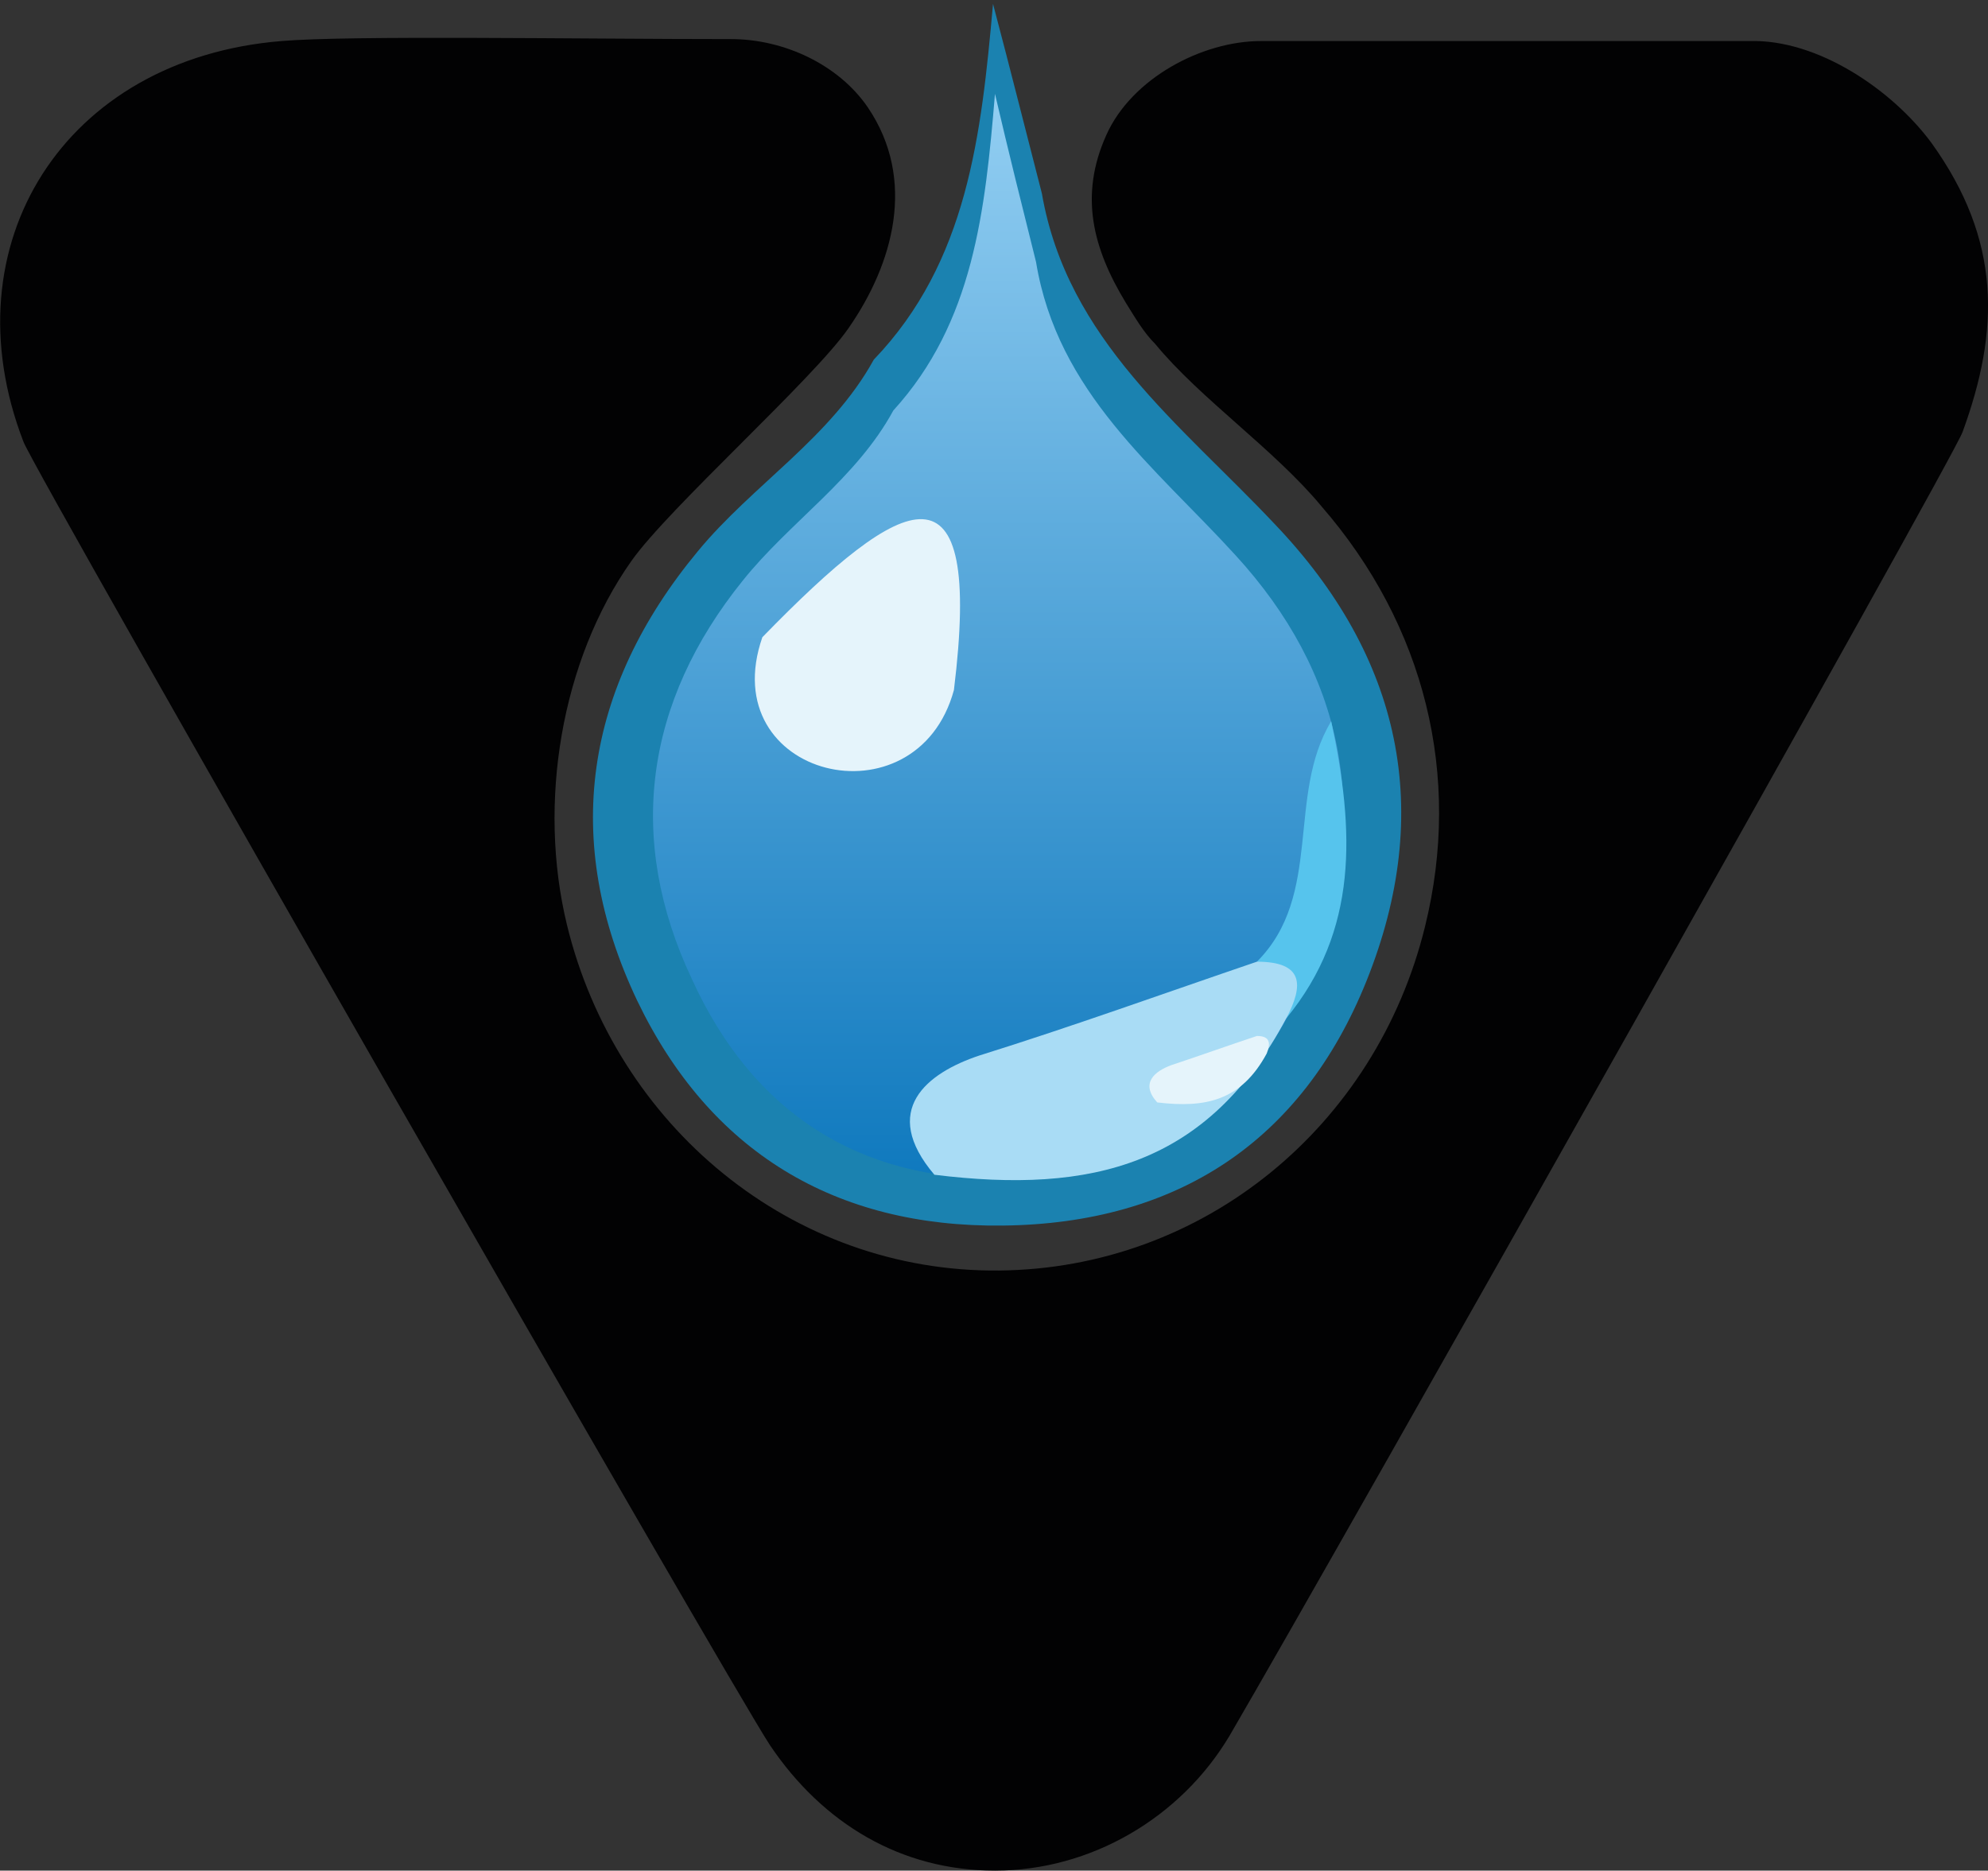
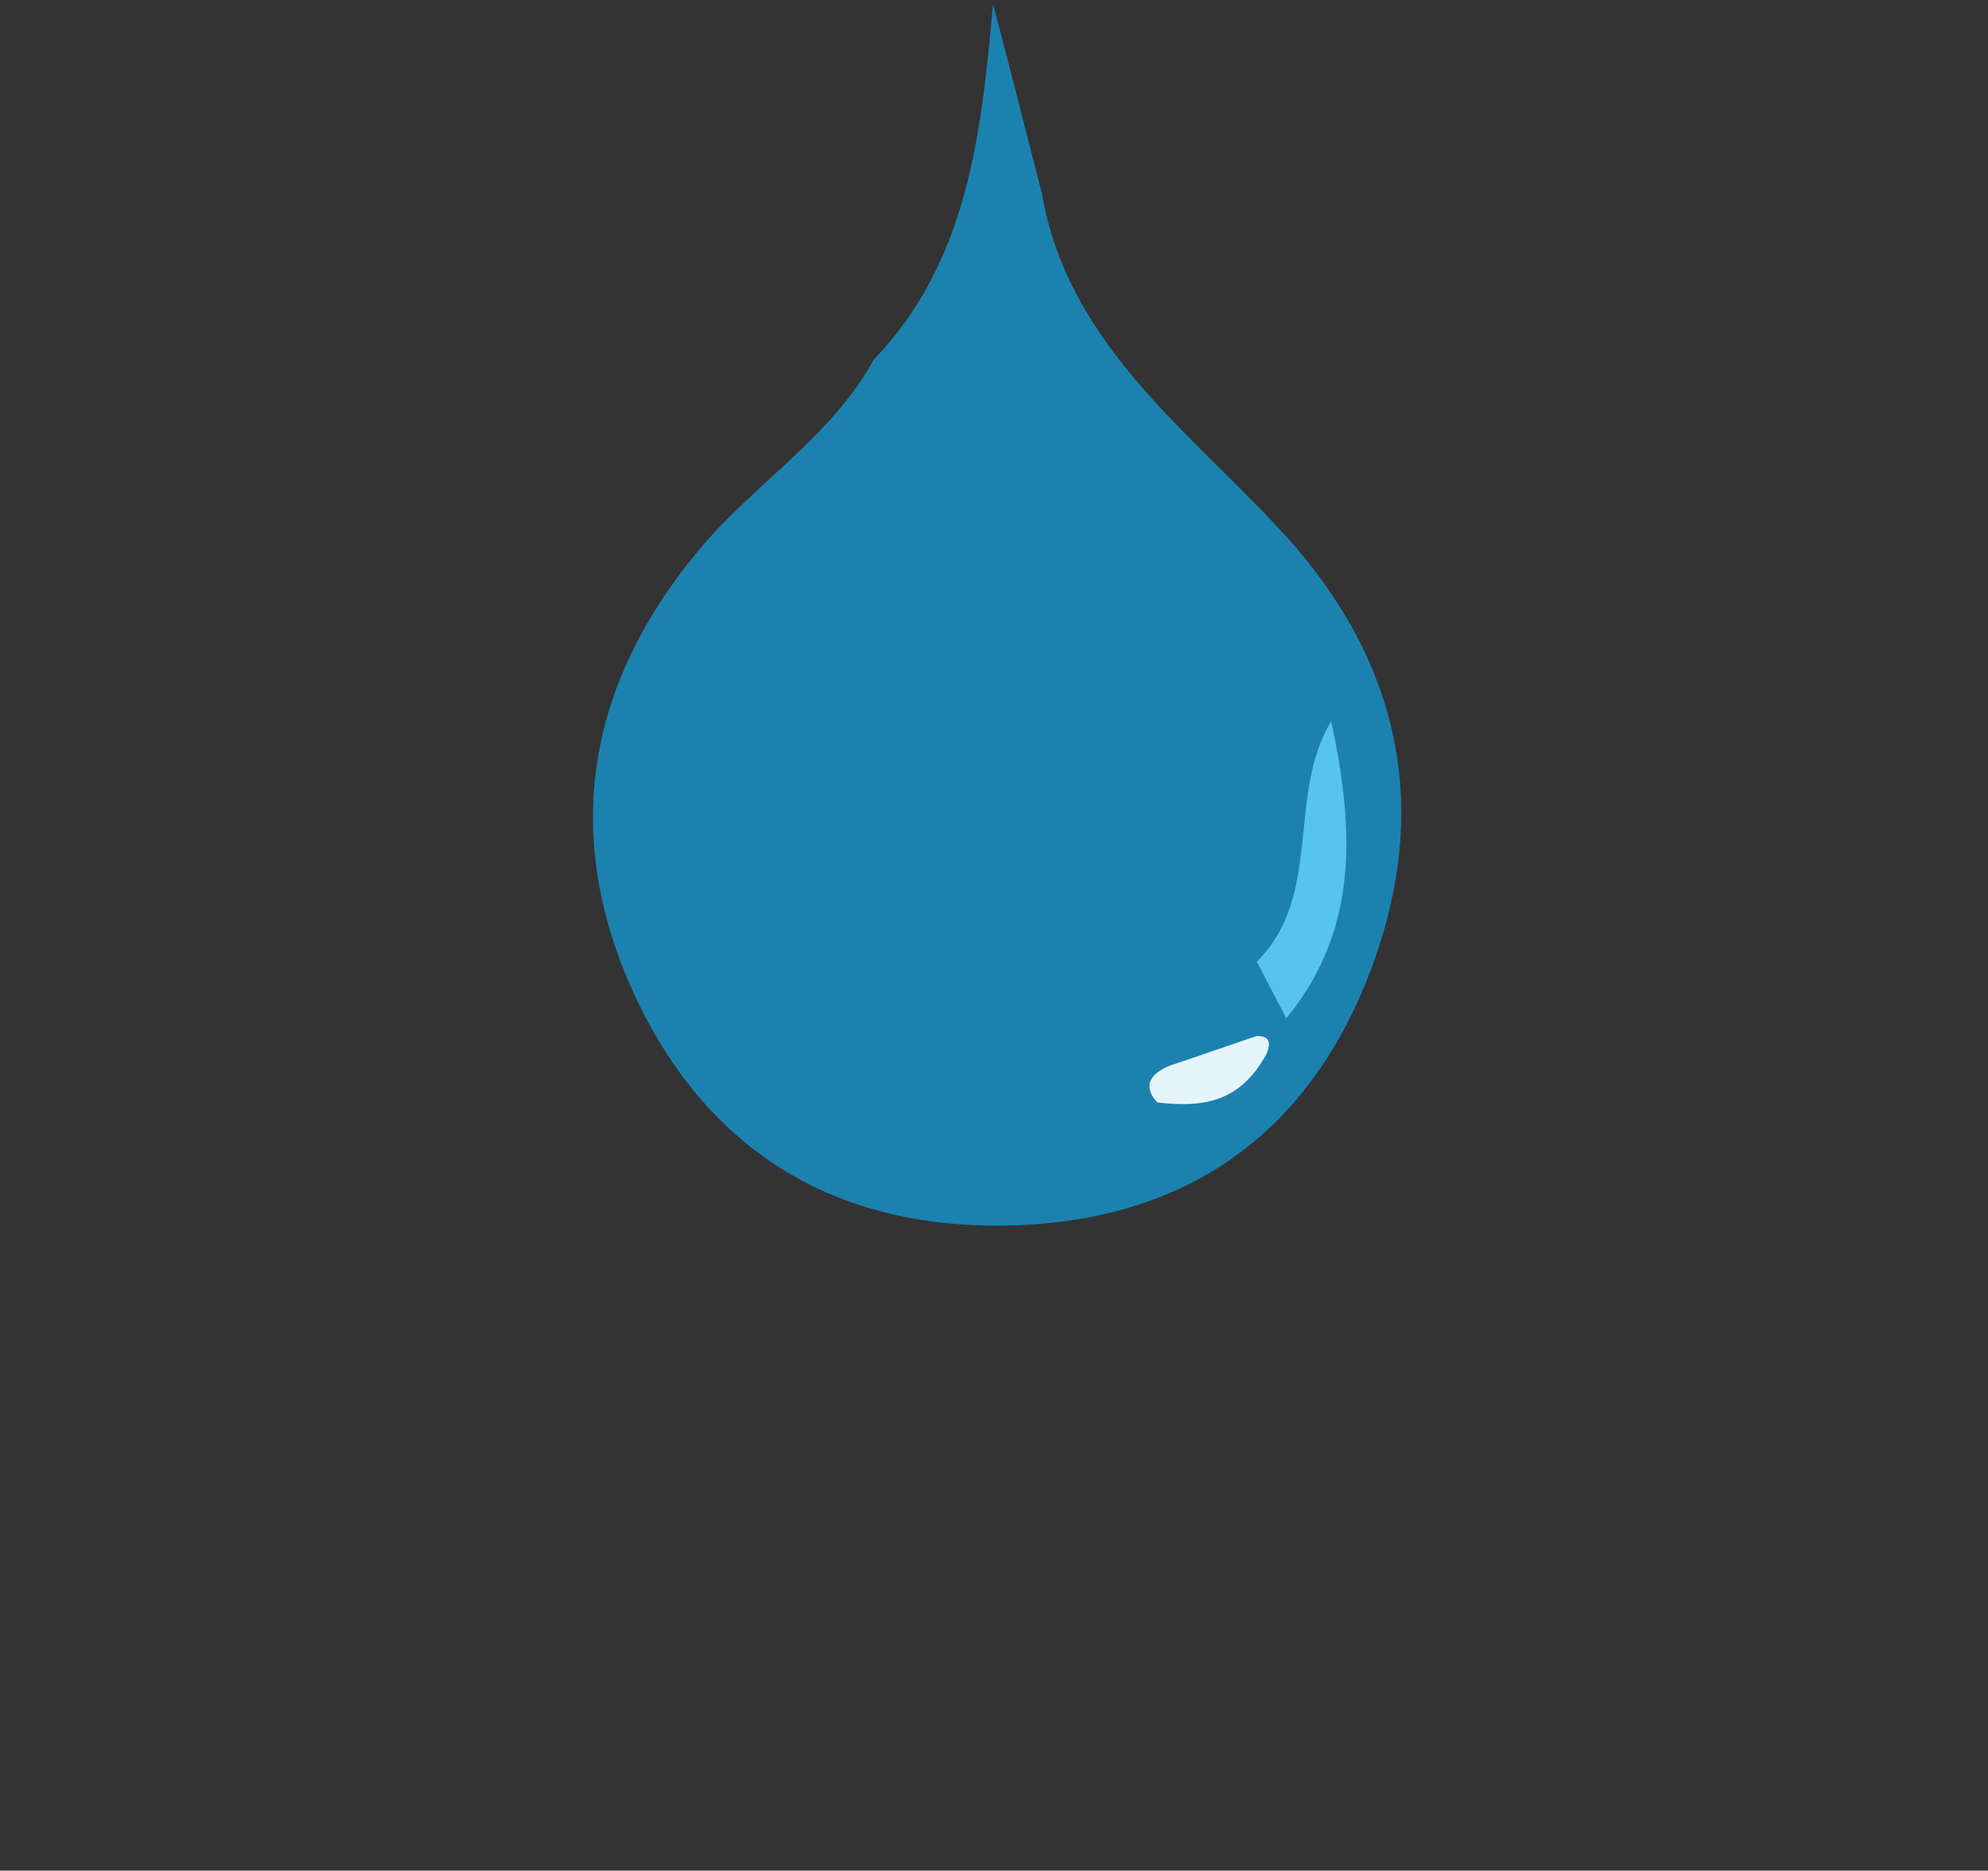
<svg xmlns="http://www.w3.org/2000/svg" xmlns:xlink="http://www.w3.org/1999/xlink" version="1.1" id="Layer_1" x="0px" y="0px" viewBox="0 0 101.7 95.7" style="enable-background:new 0 0 101.7 95.7;" xml:space="preserve">
  <rect x="0" y="0" width="101.7" height="95.7" fill="#333333" stroke="none" />
  <style type="text/css">
	.st0{clip-path:url(#SVGID_2_);}
	.st1{clip-path:url(#SVGID_4_);}
	.st2{fill-rule:evenodd;clip-rule:evenodd;fill:#020203;}
	.st3{fill:#1B82B0;}
	.st4{fill:url(#SVGID_5_);}
	.st5{fill:#56C4ED;}
	.st6{fill:#E5F4FB;}
	.st7{fill:#A9DCF5;}
</style>
  <g>
    <g>
      <defs>
-         <path id="SVGID_1_" d="M49.4,0h3.3c0,1.1,0,5.7,0,5.7c0.8,11,11.6,19.7,11.6,19.7s10.6,8.1,6.5,22.7S53.2,63.2,53.2,63.2     s-13.8,1.2-20.1-9.8s-2.3-20.5,3.8-26.6s9.2-11.5,10.9-15.3C49.2,8.5,49.4,2.5,49.4,0" />
-       </defs>
+         </defs>
      <clipPath id="SVGID_2_">
        <use xlink:href="#SVGID_1_" style="overflow:visible;" />
      </clipPath>
      <g class="st0">
        <g>
          <defs>
            <rect id="SVGID_3_" x="26.7" width="48.3" height="64.9" />
          </defs>
          <clipPath id="SVGID_4_">
            <use xlink:href="#SVGID_3_" style="overflow:visible;" />
          </clipPath>
          <g class="st1">
				</g>
        </g>
      </g>
    </g>
  </g>
-   <path class="st2" d="M89.5,2.1h-25c-3,0-6.6,1.9-7.9,4.8c-1.4,3.1-0.7,5.8,1,8.6c0.5,0.8,0.9,1.5,1.5,2.1c2.3,2.8,6.1,5.4,8.5,8.3  c5.3,6.1,7.2,13.8,5.3,21.5C70.4,57.6,61.6,64.9,51.1,65C40.5,65.1,31.5,57.6,29,47.3c-1.5-6.2-0.3-13.5,3.3-18.6  c1.9-2.7,9.3-9.3,11.1-11.9c2.3-3.3,3.5-7.6,1-11.3c-1.5-2.2-4.3-3.5-7-3.5c-7.7,0-19.5-0.2-23,0.1C3.3,3-2.7,12.5,1.2,22.6  c0.6,1.6,36.2,63.7,38.2,66.7c2.7,4,6.7,6.4,11.5,6.4c4.9,0,9.5-2.7,12-6.9c5.6-9.6,37-65.3,37.5-66.7c1.9-5.2,2-9.8-1.6-14.8  C96.8,4.6,93,2,89.5,2.1" />
  <path class="st3" d="M53.3,9.9c1.3,7.5,7.1,11.8,11.9,16.9c6.5,6.8,8.2,14.7,4.7,23.4c-3.3,8.2-9.7,12.4-18.6,12.5  c-8.6,0.1-15-3.8-18.7-11.5c-3.9-8.2-2.7-16,3.1-23c2.8-3.4,6.8-5.8,9-9.8c4.8-5,5.5-11.5,6.1-18.2C51.7,3.6,52.5,6.8,53.3,9.9z" />
  <linearGradient id="SVGID_5_" gradientUnits="userSpaceOnUse" x1="51.053" y1="4.883" x2="51.053" y2="60.367">
    <stop offset="0" style="stop-color:#92CEF2" />
    <stop offset="1" style="stop-color:#0F79BE" />
  </linearGradient>
-   <path class="st4" d="M53,13.4c1.1,6.7,6.1,10.5,10.2,15c5.5,6,7,13.1,4,20.8c-2.8,7.3-8.3,11-15.9,11.1c-7.4,0.1-12.8-3.4-15.9-10.2  C32,42.9,33,35.9,38,29.7c2.4-3,5.8-5.2,7.7-8.7c4.1-4.5,4.7-10.2,5.2-16.2C51.6,7.8,52.3,10.6,53,13.4z" />
  <path class="st5" d="M65.8,52.1c-0.5-1-1-1.9-1.5-2.9c3.4-3.4,1.5-8.5,3.8-12.3C69.3,42.5,69.5,47.6,65.8,52.1z" />
-   <path class="st6" d="M39,32.6c7.3-7.5,11.3-9.5,9.8,2.7C46.9,42.3,36.5,39.8,39,32.6z" />
-   <path class="st7" d="M47.8,60.1c-2.8-3.3-0.4-5.2,2.3-6.1c4.8-1.5,9.5-3.2,14.2-4.8c2.4,0,2.4,1.2,1.5,2.9  C61.8,59.6,55.9,61.1,47.8,60.1z" />
  <path class="st6" d="M59.2,56.4c-0.9-1-0.1-1.6,0.7-1.9c1.5-0.5,2.9-1,4.4-1.5c0.7,0,0.7,0.4,0.5,0.9C63.5,56.3,61.7,56.7,59.2,56.4  z" />
</svg>